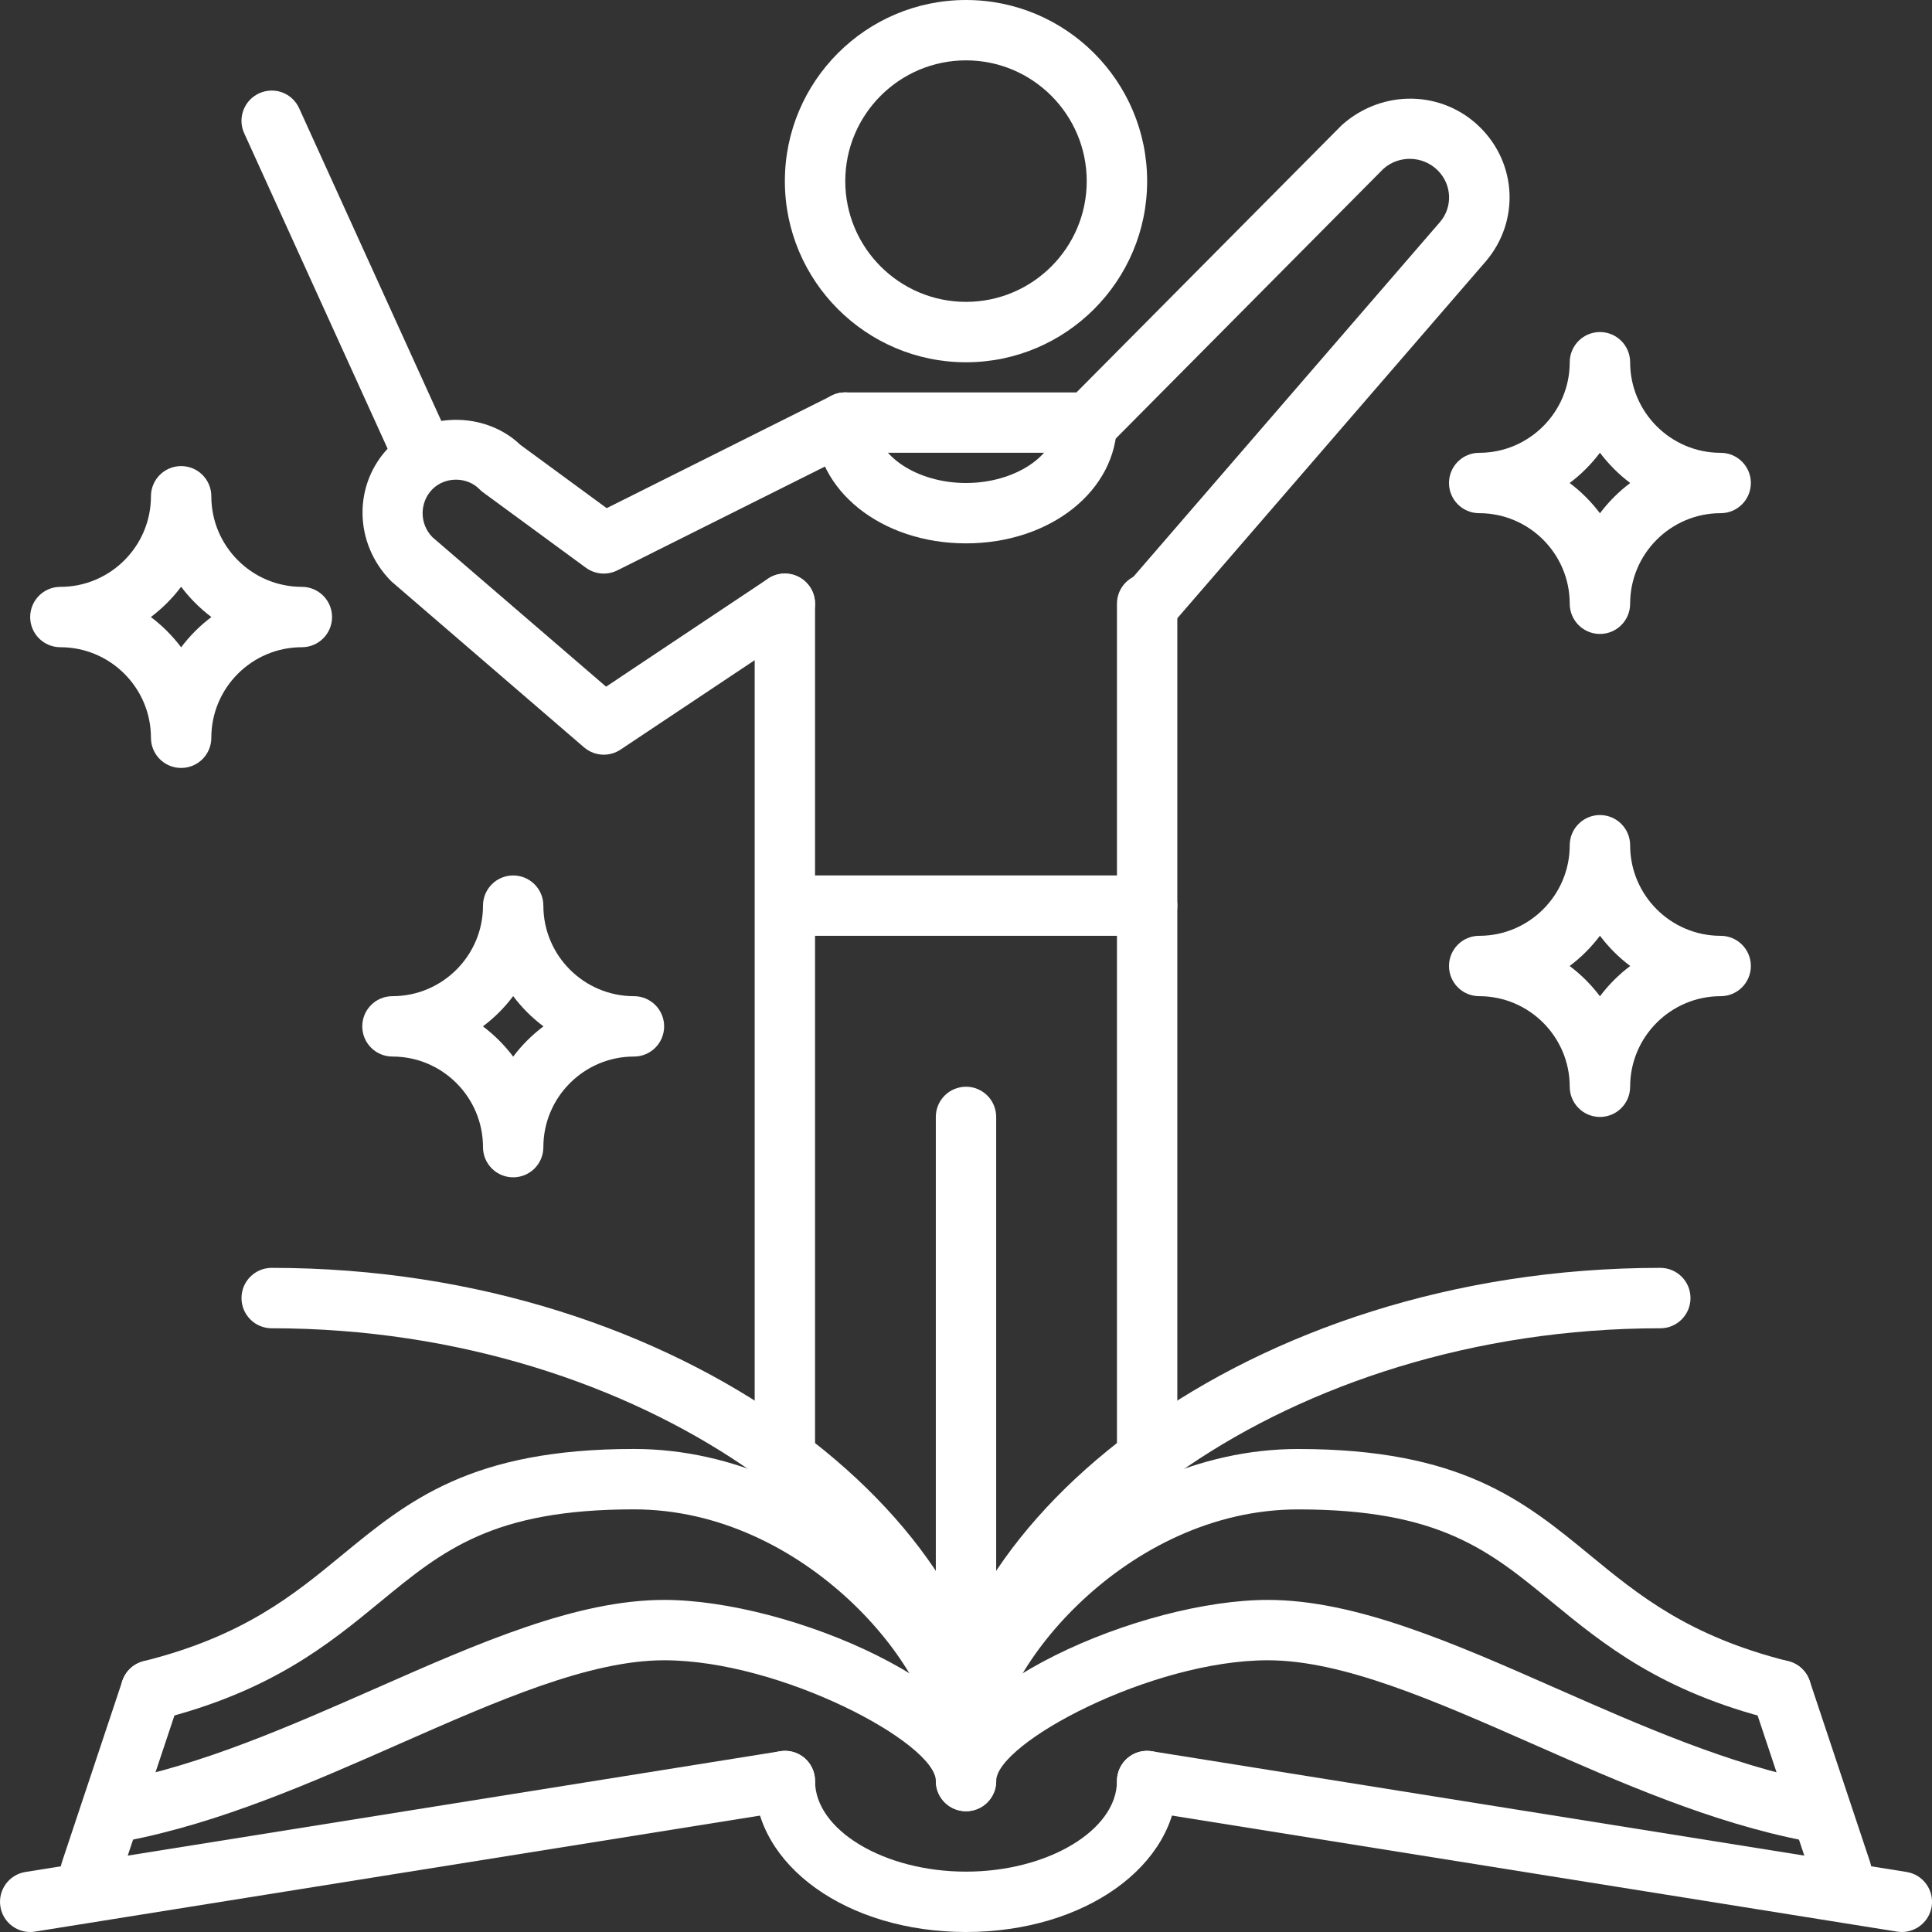
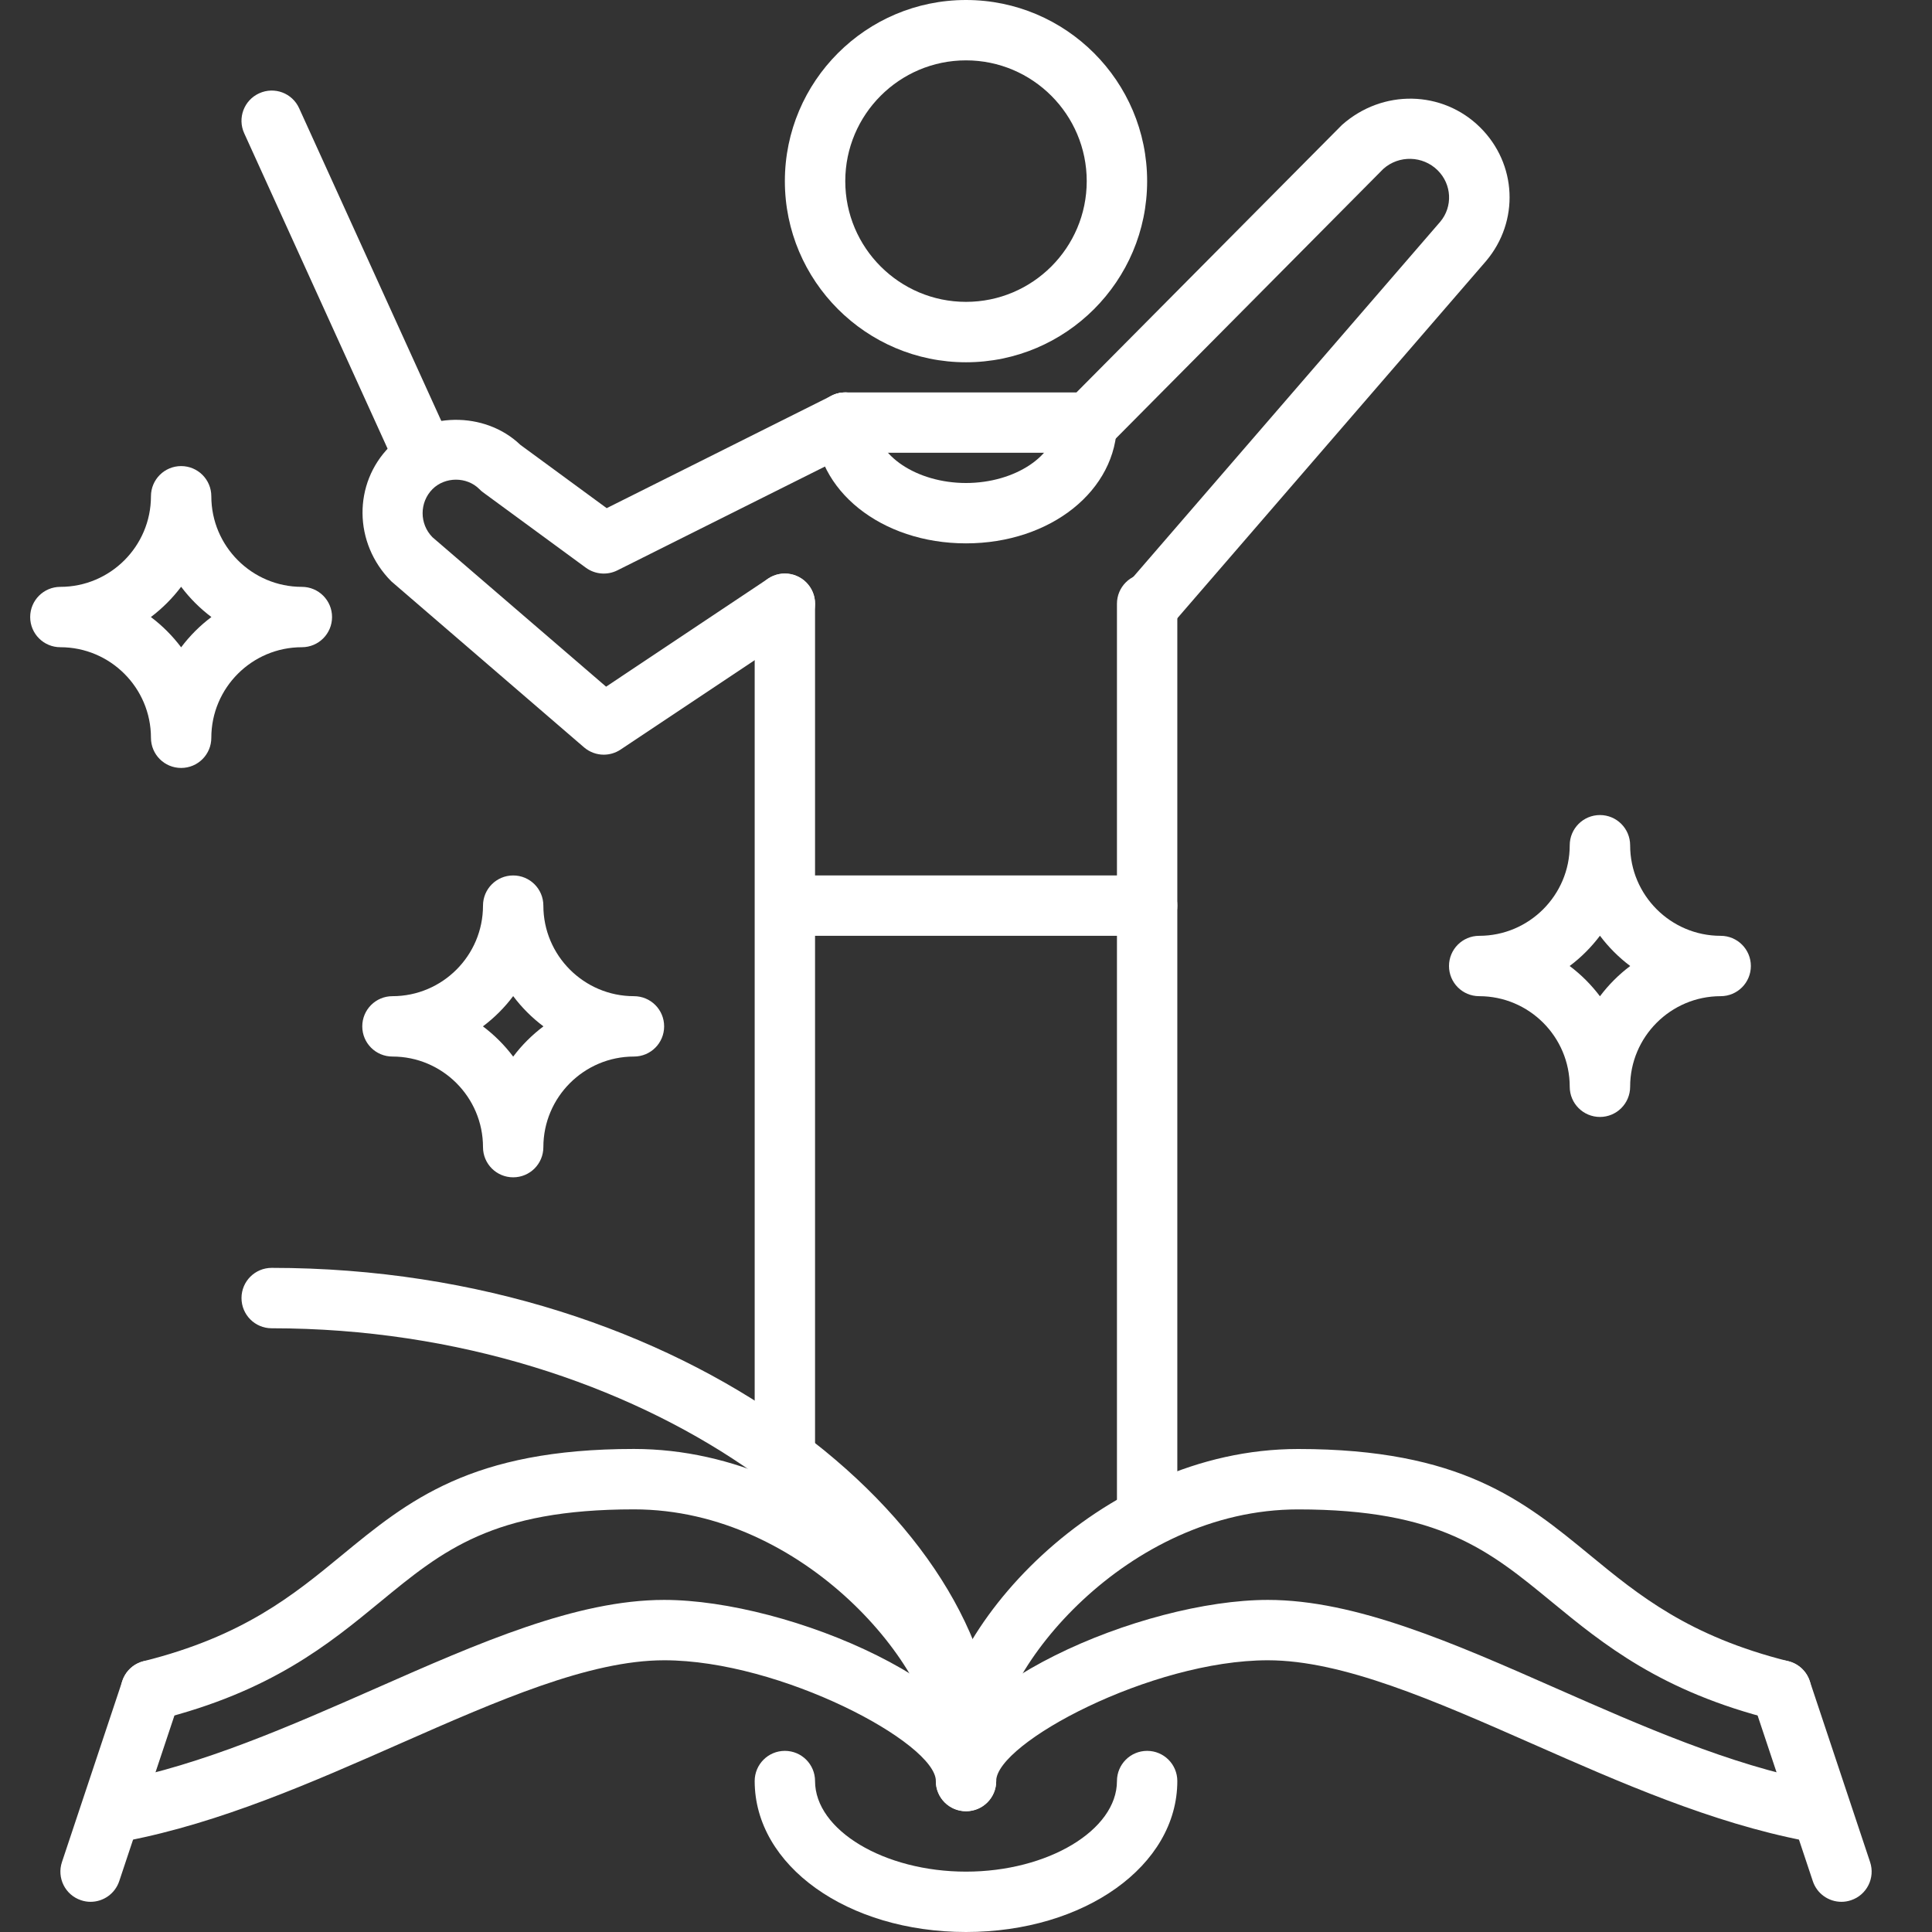
<svg xmlns="http://www.w3.org/2000/svg" width="45" height="45" viewBox="0 0 45 45" fill="none">
  <rect x="0" y="0" width="45" height="45" fill="#333333" stroke="none" />
  <g clip-path="url(#clip0_3405_8084)">
    <path d="M26.785 14.766C26.622 14.766 26.459 14.709 26.326 14.594C26.032 14.34 26 13.896 26.253 13.603L33.546 5.165C33.841 4.814 33.818 4.295 33.485 3.966C33.14 3.625 32.585 3.609 32.221 3.933L25.865 10.339C25.733 10.472 25.554 10.546 25.366 10.546H19.688C19.299 10.546 18.984 10.231 18.984 9.843C18.984 9.455 19.299 9.14 19.688 9.14H25.073L31.255 2.912C32.204 2.067 33.602 2.103 34.474 2.966C35.333 3.816 35.394 5.153 34.616 6.077L27.317 14.522C27.178 14.683 26.982 14.765 26.785 14.765L26.785 14.766Z" fill="white" />
    <path d="M14.062 17.578C13.899 17.578 13.735 17.52 13.604 17.408L9.115 13.541C8.227 12.649 8.227 11.258 9.075 10.403C9.884 9.588 11.292 9.568 12.12 10.361L14.131 11.836L19.372 9.215C19.719 9.041 20.142 9.182 20.316 9.529C20.49 9.877 20.349 10.299 20.002 10.473L14.377 13.286C14.141 13.403 13.86 13.379 13.647 13.224L11.249 11.466C11.219 11.444 11.192 11.42 11.166 11.393C10.873 11.098 10.366 11.1 10.073 11.393C9.767 11.702 9.767 12.204 10.073 12.513L14.117 15.994L17.891 13.477C18.215 13.261 18.65 13.35 18.866 13.672C19.082 13.995 18.995 14.432 18.672 14.648L14.453 17.46C14.334 17.539 14.198 17.578 14.062 17.578Z" fill="white" />
    <path d="M18.281 35.859C17.892 35.859 17.578 35.545 17.578 35.156V14.062C17.578 13.674 17.892 13.359 18.281 13.359C18.67 13.359 18.984 13.674 18.984 14.062V35.156C18.984 35.545 18.67 35.859 18.281 35.859Z" fill="white" />
    <path d="M26.719 35.859C26.33 35.859 26.016 35.545 26.016 35.156V14.062C26.016 13.674 26.33 13.359 26.719 13.359C27.108 13.359 27.422 13.674 27.422 14.062V35.156C27.422 35.545 27.108 35.859 26.719 35.859Z" fill="white" />
    <path d="M26.719 21.797H18.984C18.596 21.797 18.281 21.482 18.281 21.094C18.281 20.706 18.596 20.391 18.984 20.391H26.719C27.108 20.391 27.422 20.706 27.422 21.094C27.422 21.482 27.108 21.797 26.719 21.797Z" fill="white" />
    <path d="M22.5 12.656C20.528 12.656 18.984 11.421 18.984 9.844C18.984 9.456 19.299 9.141 19.688 9.141C20.076 9.141 20.391 9.456 20.391 9.844C20.391 10.606 21.357 11.25 22.5 11.25C23.643 11.25 24.609 10.606 24.609 9.844C24.609 9.456 24.924 9.141 25.312 9.141C25.701 9.141 26.016 9.456 26.016 9.844C26.016 11.421 24.472 12.656 22.5 12.656Z" fill="white" />
    <path d="M22.5 8.438C20.173 8.438 18.281 6.545 18.281 4.219C18.281 1.892 20.173 0 22.5 0C24.827 0 26.719 1.892 26.719 4.219C26.719 6.545 24.827 8.438 22.5 8.438ZM22.5 1.406C20.949 1.406 19.688 2.668 19.688 4.219C19.688 5.77 20.949 7.031 22.5 7.031C24.051 7.031 25.312 5.77 25.312 4.219C25.312 2.668 24.051 1.406 22.5 1.406Z" fill="white" />
    <path d="M9.844 11.25C9.577 11.25 9.321 11.097 9.204 10.838L5.688 3.104C5.527 2.751 5.683 2.334 6.037 2.173C6.394 2.011 6.808 2.168 6.968 2.522L10.484 10.256C10.645 10.609 10.489 11.026 10.135 11.187C10.04 11.23 9.941 11.25 9.844 11.25Z" fill="white" />
    <path d="M22.5 45C19.74 45 17.578 43.456 17.578 41.484C17.578 41.096 17.892 40.781 18.281 40.781C18.67 40.781 18.984 41.096 18.984 41.484C18.984 42.628 20.595 43.594 22.5 43.594C24.405 43.594 26.016 42.628 26.016 41.484C26.016 41.096 26.33 40.781 26.719 40.781C27.108 40.781 27.422 41.096 27.422 41.484C27.422 43.456 25.26 45 22.5 45Z" fill="white" />
-     <path d="M0.702 45C0.363 45 0.064 44.753 0.009 44.408C-0.052 44.024 0.209 43.663 0.592 43.602L18.17 40.79C18.56 40.724 18.916 40.99 18.976 41.373C19.037 41.757 18.776 42.117 18.393 42.178L0.814 44.991C0.776 44.997 0.739 45 0.702 45Z" fill="white" />
    <path d="M2.109 44.297C2.036 44.297 1.961 44.285 1.887 44.26C1.519 44.138 1.32 43.74 1.443 43.371L2.849 39.152C2.972 38.784 3.366 38.585 3.739 38.708C4.106 38.83 4.306 39.228 4.183 39.597L2.777 43.816C2.678 44.111 2.404 44.297 2.109 44.297Z" fill="white" />
    <path d="M22.5 41.484C22.111 41.484 21.797 41.17 21.797 40.781C21.797 38.905 18.757 35.156 14.766 35.156C11.476 35.156 10.318 36.108 8.852 37.314C7.664 38.291 6.317 39.4 3.686 40.056C3.309 40.152 2.928 39.922 2.834 39.544C2.739 39.168 2.968 38.786 3.345 38.692C5.668 38.111 6.833 37.154 7.959 36.227C9.508 34.953 10.972 33.749 14.766 33.749C19.424 33.749 23.204 38.004 23.204 40.781C23.204 41.169 22.89 41.484 22.501 41.484L22.5 41.484Z" fill="white" />
    <path d="M2.812 42.891C2.481 42.891 2.187 42.657 2.122 42.32C2.049 41.939 2.299 41.57 2.68 41.496C4.71 41.106 6.763 40.201 8.749 39.327C11.155 38.266 13.427 37.265 15.47 37.265C18.379 37.265 23.204 39.308 23.204 41.484C23.204 41.873 22.89 42.187 22.501 42.187C22.112 42.187 21.798 41.873 21.798 41.484C21.798 40.6 18.186 38.671 15.47 38.671C13.724 38.671 11.583 39.615 9.316 40.613C7.259 41.52 5.132 42.457 2.945 42.878C2.901 42.886 2.855 42.891 2.812 42.891Z" fill="white" />
    <path d="M42.188 42.891C42.145 42.891 42.1 42.886 42.055 42.878C39.869 42.457 37.742 41.52 35.684 40.613C33.417 39.615 31.277 38.671 29.531 38.671C26.814 38.671 23.203 40.6 23.203 41.484C23.203 41.873 22.889 42.187 22.5 42.187C22.111 42.187 21.797 41.873 21.797 41.484C21.797 39.308 26.622 37.265 29.531 37.265C31.573 37.265 33.846 38.266 36.252 39.327C38.237 40.201 40.291 41.106 42.32 41.496C42.702 41.569 42.951 41.939 42.879 42.32C42.813 42.657 42.518 42.891 42.188 42.891Z" fill="white" />
-     <path d="M44.298 45C44.26 45 44.224 44.997 44.186 44.991L26.608 42.178C26.224 42.117 25.964 41.757 26.025 41.373C26.086 40.989 26.446 40.726 26.831 40.79L44.409 43.602C44.792 43.663 45.053 44.024 44.992 44.408C44.937 44.753 44.636 45 44.298 45Z" fill="white" />
    <path d="M42.891 44.297C42.596 44.297 42.322 44.111 42.224 43.816L40.818 39.597C40.695 39.229 40.894 38.83 41.262 38.708C41.634 38.585 42.029 38.784 42.152 39.152L43.558 43.371C43.681 43.739 43.482 44.138 43.114 44.26C43.04 44.285 42.964 44.297 42.891 44.297Z" fill="white" />
    <path d="M22.5 41.484C22.111 41.484 21.797 41.17 21.797 40.781C21.797 38.005 25.577 33.75 30.234 33.75C34.028 33.75 35.492 34.954 37.041 36.228C38.168 37.154 39.333 38.112 41.655 38.693C42.032 38.787 42.261 39.169 42.167 39.545C42.073 39.922 41.689 40.151 41.315 40.057C38.684 39.4 37.337 38.291 36.148 37.315C34.683 36.109 33.525 35.157 30.235 35.157C26.243 35.157 23.204 38.906 23.204 40.782C23.204 41.171 22.89 41.485 22.501 41.485L22.5 41.484Z" fill="white" />
    <path d="M22.5 41.484C22.111 41.484 21.797 41.17 21.797 40.781C21.797 36.228 15.04 30.938 6.328 30.938C5.939 30.938 5.625 30.623 5.625 30.234C5.625 29.846 5.939 29.531 6.328 29.531C15.986 29.531 23.203 35.471 23.203 40.781C23.203 41.17 22.889 41.484 22.5 41.484Z" fill="white" />
-     <path d="M22.5 41.484C22.111 41.484 21.797 41.17 21.797 40.781C21.797 35.471 29.014 29.531 38.672 29.531C39.061 29.531 39.375 29.846 39.375 30.234C39.375 30.623 39.061 30.938 38.672 30.938C29.96 30.938 23.203 36.228 23.203 40.781C23.203 41.17 22.889 41.484 22.5 41.484Z" fill="white" />
-     <path d="M37.266 14.766C36.877 14.766 36.562 14.451 36.562 14.062C36.562 12.899 35.616 11.953 34.453 11.953C34.064 11.953 33.75 11.638 33.75 11.25C33.75 10.862 34.064 10.547 34.453 10.547C35.616 10.547 36.562 9.6 36.562 8.438C36.562 8.049 36.877 7.734 37.266 7.734C37.654 7.734 37.969 8.049 37.969 8.438C37.969 9.6 38.915 10.547 40.078 10.547C40.467 10.547 40.781 10.862 40.781 11.25C40.781 11.638 40.467 11.953 40.078 11.953C38.915 11.953 37.969 12.899 37.969 14.062C37.969 14.451 37.654 14.766 37.266 14.766ZM36.56 11.25C36.828 11.45 37.065 11.689 37.266 11.955C37.466 11.689 37.704 11.45 37.971 11.25C37.704 11.05 37.466 10.811 37.266 10.545C37.065 10.811 36.828 11.05 36.56 11.25Z" fill="white" />
    <path d="M37.266 26.016C36.877 26.016 36.562 25.701 36.562 25.312C36.562 24.149 35.616 23.203 34.453 23.203C34.064 23.203 33.75 22.888 33.75 22.5C33.75 22.112 34.064 21.797 34.453 21.797C35.616 21.797 36.562 20.851 36.562 19.688C36.562 19.299 36.877 18.984 37.266 18.984C37.654 18.984 37.969 19.299 37.969 19.688C37.969 20.851 38.915 21.797 40.078 21.797C40.467 21.797 40.781 22.112 40.781 22.5C40.781 22.888 40.467 23.203 40.078 23.203C38.915 23.203 37.969 24.149 37.969 25.312C37.969 25.701 37.654 26.016 37.266 26.016ZM36.56 22.5C36.828 22.7 37.065 22.939 37.266 23.205C37.466 22.939 37.704 22.7 37.971 22.5C37.704 22.3 37.466 22.061 37.266 21.795C37.065 22.061 36.828 22.3 36.56 22.5Z" fill="white" />
    <path d="M4.219 17.887C3.83 17.887 3.516 17.573 3.516 17.184C3.516 16.021 2.569 15.075 1.406 15.075C1.017 15.075 0.703 14.76 0.703 14.372C0.703 13.984 1.017 13.669 1.406 13.669C2.569 13.669 3.516 12.722 3.516 11.559C3.516 11.171 3.83 10.856 4.219 10.856C4.608 10.856 4.922 11.171 4.922 11.559C4.922 12.722 5.868 13.669 7.031 13.669C7.42 13.669 7.734 13.984 7.734 14.372C7.734 14.76 7.42 15.075 7.031 15.075C5.868 15.075 4.922 16.021 4.922 17.184C4.922 17.573 4.608 17.887 4.219 17.887ZM3.514 14.372C3.781 14.572 4.018 14.811 4.219 15.077C4.419 14.811 4.657 14.572 4.924 14.372C4.657 14.171 4.419 13.933 4.219 13.667C4.018 13.933 3.781 14.171 3.514 14.372Z" fill="white" />
    <path d="M11.953 27.422C11.564 27.422 11.25 27.108 11.25 26.719C11.25 25.556 10.304 24.609 9.141 24.609C8.752 24.609 8.438 24.295 8.438 23.906C8.438 23.517 8.752 23.203 9.141 23.203C10.304 23.203 11.25 22.257 11.25 21.094C11.25 20.706 11.564 20.391 11.953 20.391C12.342 20.391 12.656 20.706 12.656 21.094C12.656 22.257 13.603 23.203 14.766 23.203C15.155 23.203 15.469 23.517 15.469 23.906C15.469 24.295 15.155 24.609 14.766 24.609C13.603 24.609 12.656 25.556 12.656 26.719C12.656 27.108 12.342 27.422 11.953 27.422ZM11.248 23.906C11.515 24.107 11.753 24.344 11.953 24.611C12.153 24.344 12.391 24.107 12.658 23.906C12.391 23.706 12.153 23.468 11.953 23.201C11.753 23.468 11.515 23.706 11.248 23.906Z" fill="white" />
-     <path d="M22.5 40.078C22.111 40.078 21.797 39.764 21.797 39.375V26.016C21.797 25.627 22.111 25.312 22.5 25.312C22.889 25.312 23.203 25.627 23.203 26.016V39.375C23.203 39.764 22.889 40.078 22.5 40.078Z" fill="white" />
  </g>
  <defs>
    <clipPath id="clip0_3405_8084">
      <rect width="45" height="45" fill="white" />
    </clipPath>
  </defs>
</svg>